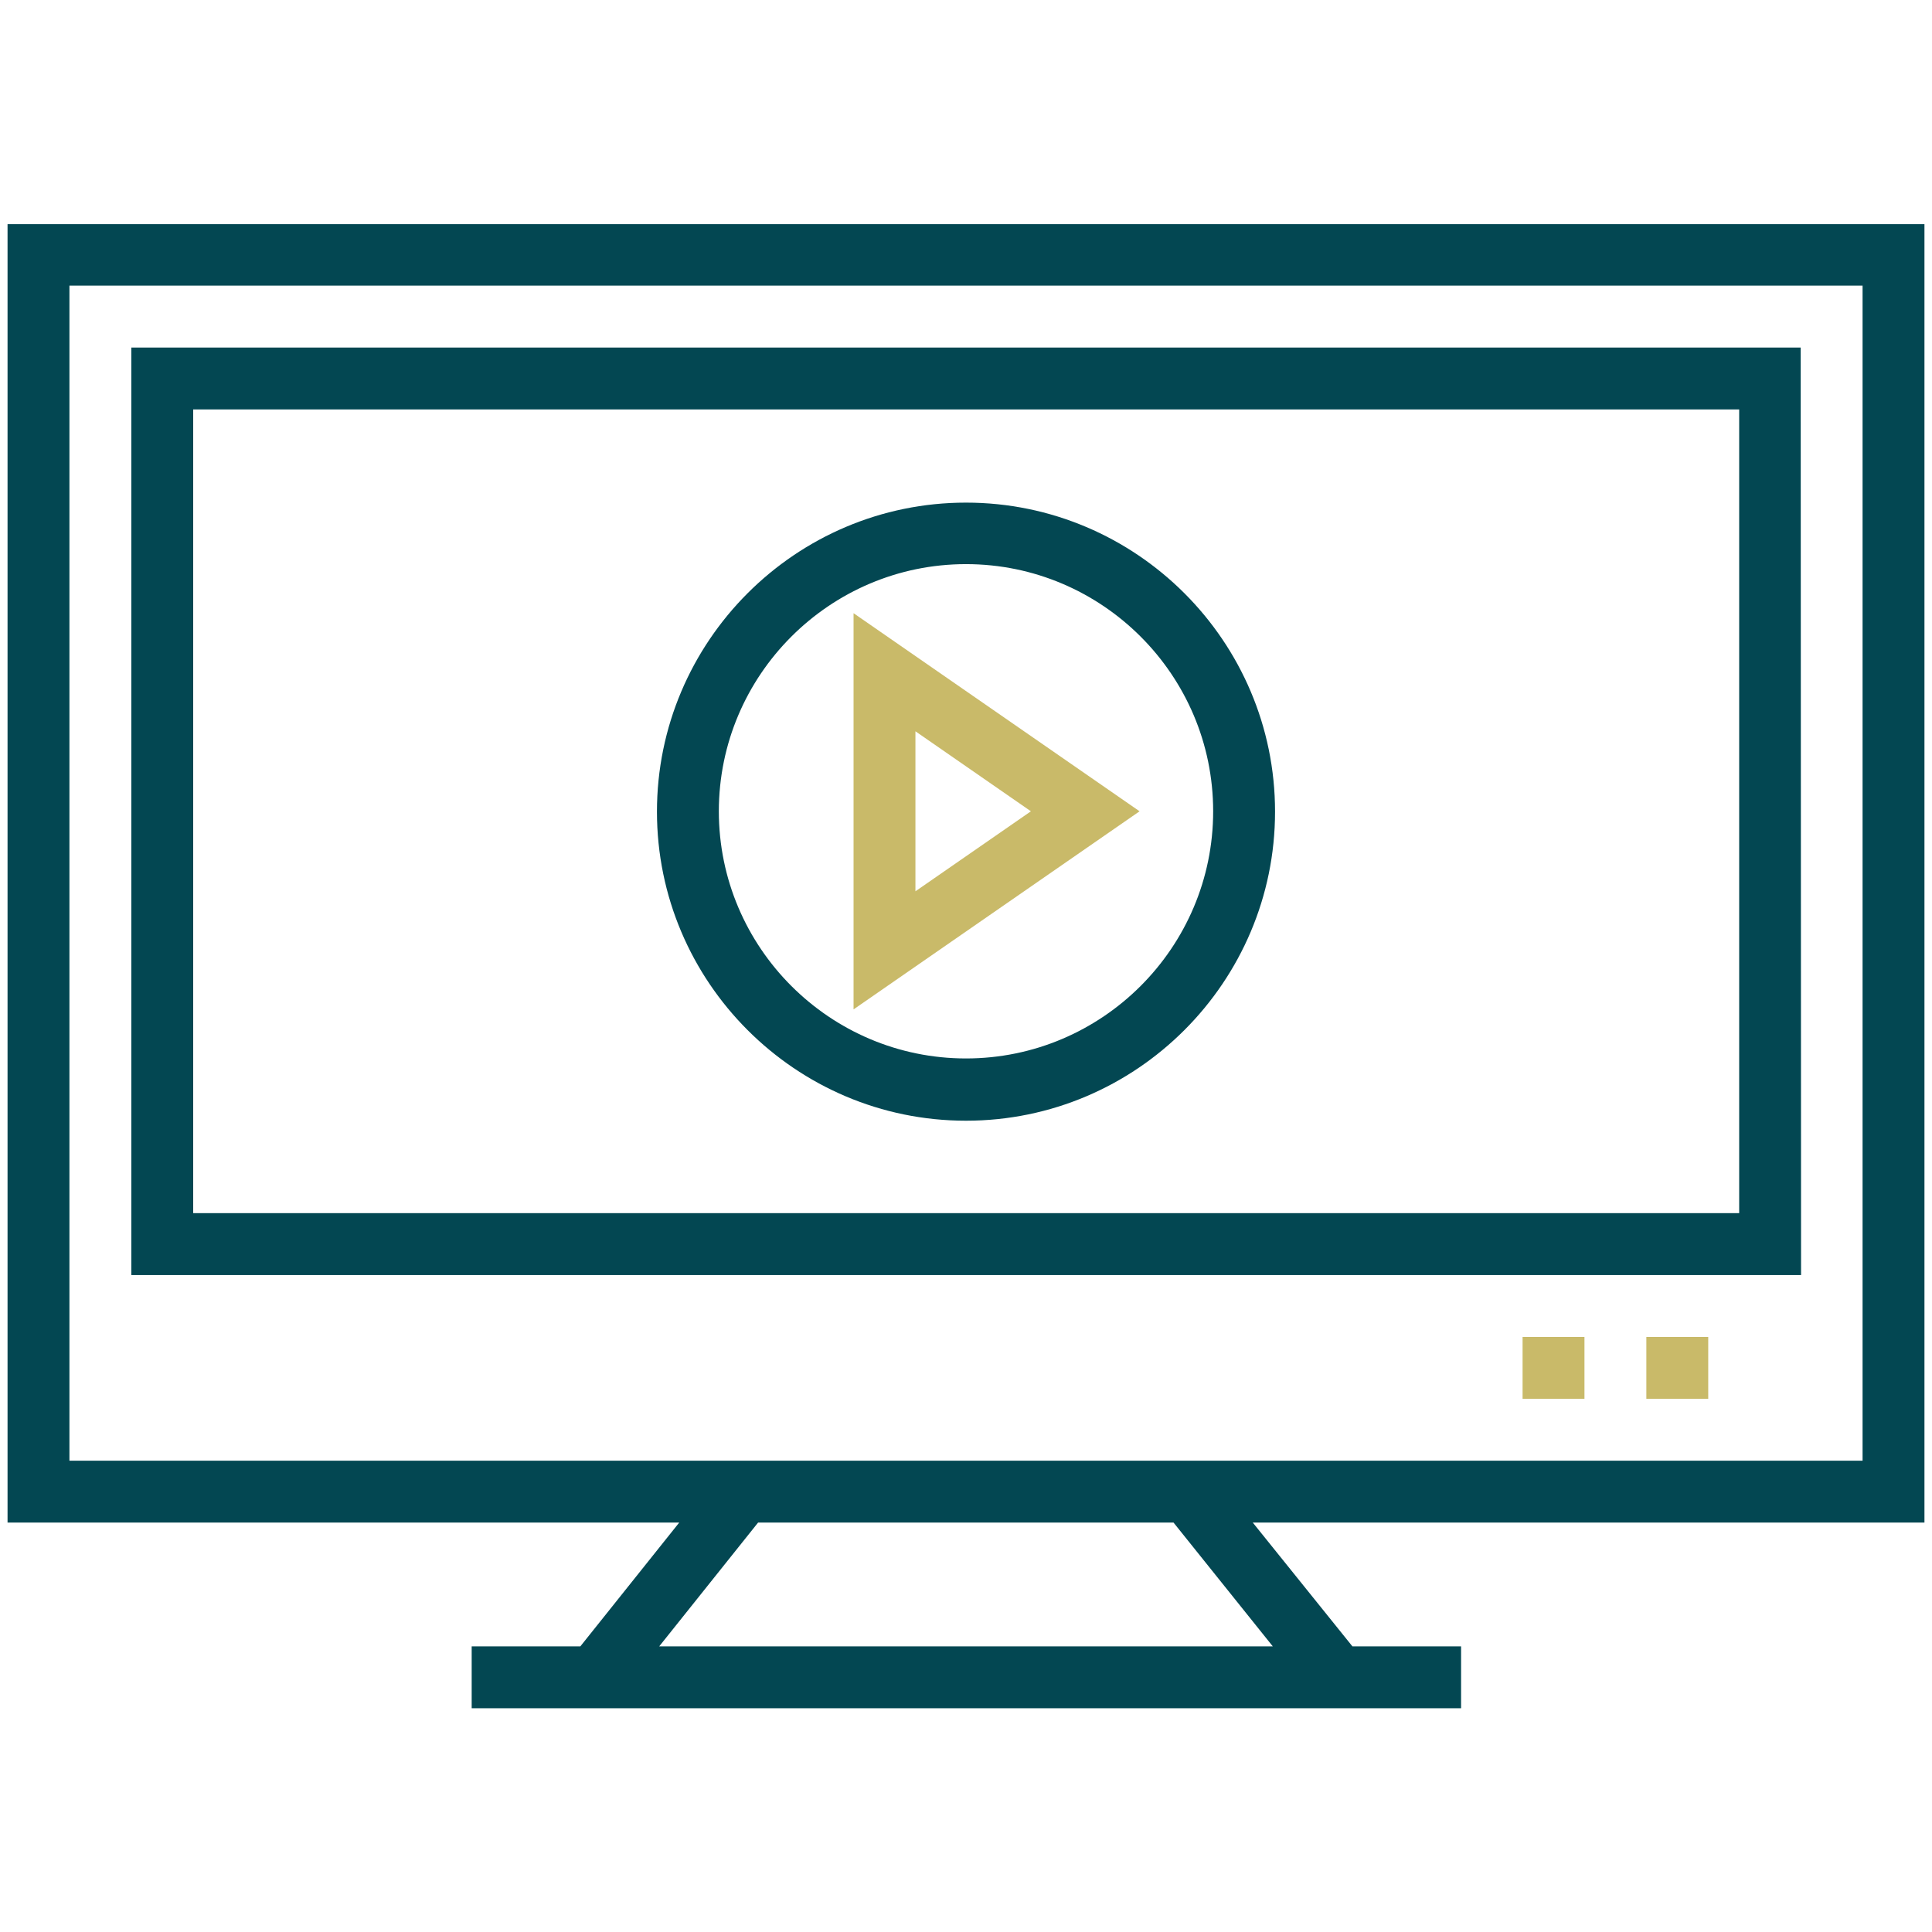
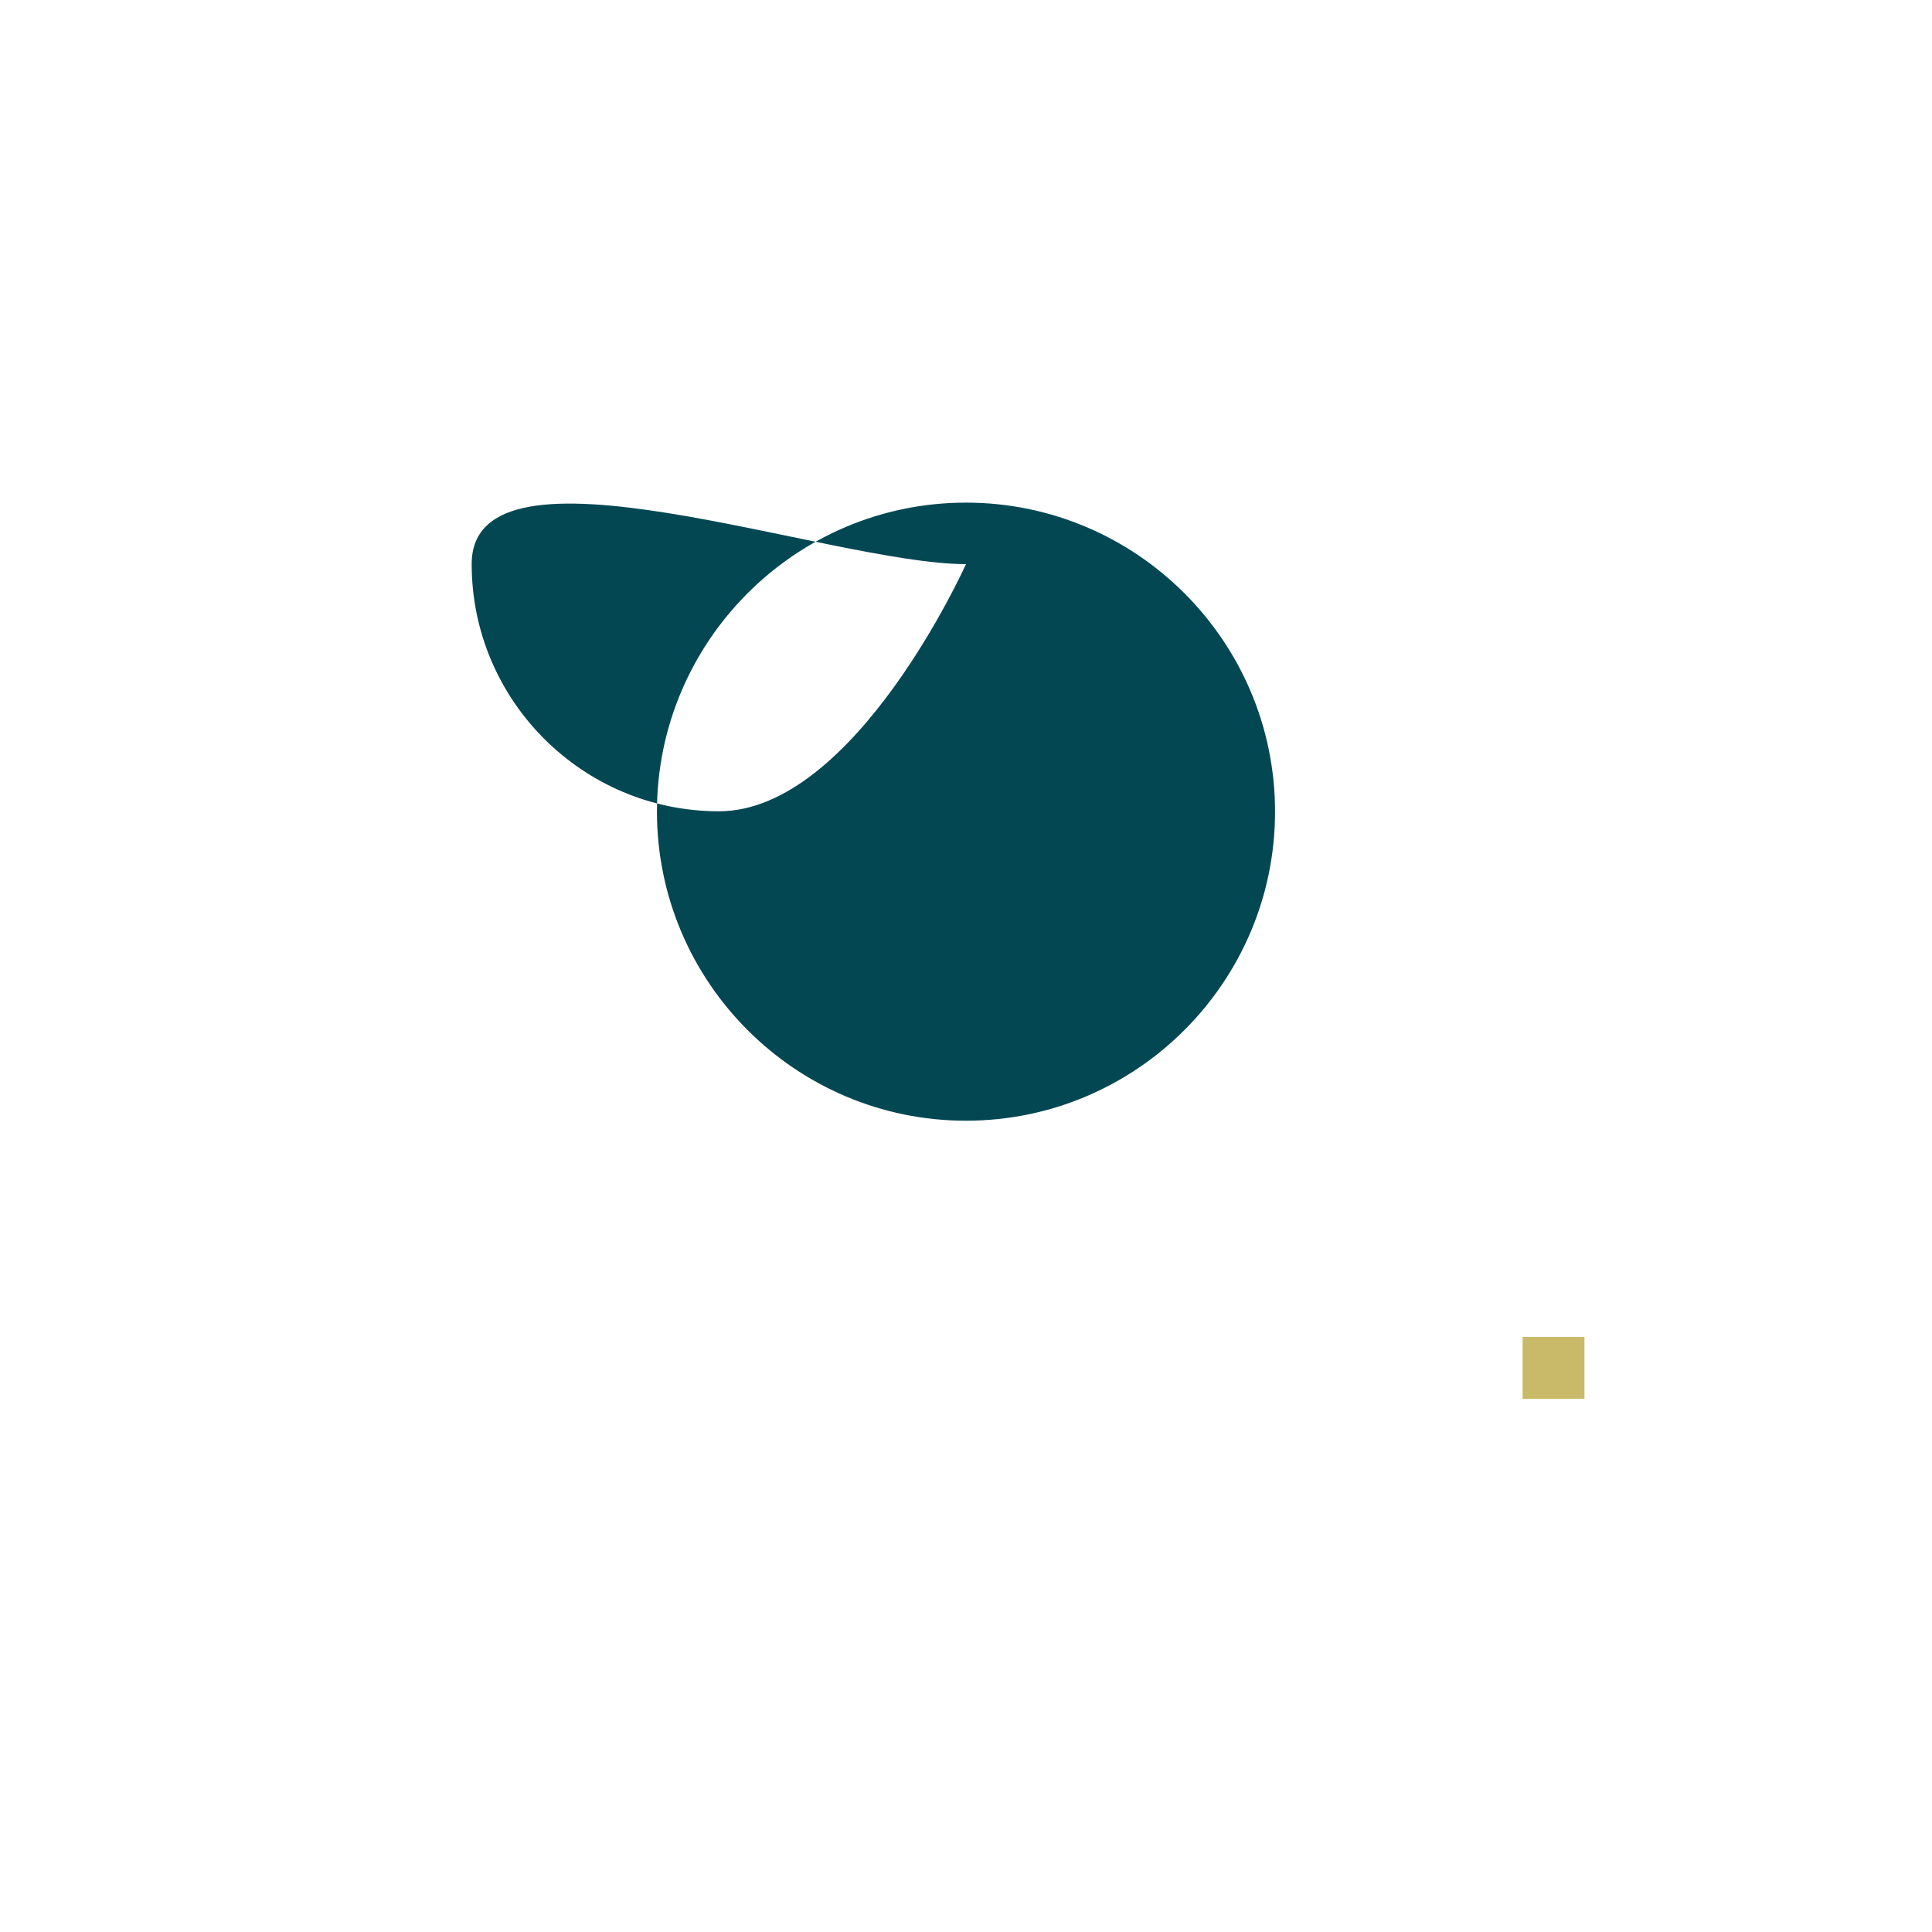
<svg xmlns="http://www.w3.org/2000/svg" id="Layer_1" x="0px" y="0px" viewBox="0 0 512 512" style="enable-background:new 0 0 512 512;" xml:space="preserve">
  <style type="text/css">	.st0{fill:#C9BA69;}	.st1{fill:#034752;}</style>
  <g>
-     <path class="st0" d="M226.2,162.5v105L302,215L226.2,162.5z M242.6,193.8l30.6,21.2l-30.6,21.2V193.8z" />
-     <path class="st1" d="M256,297c45.2,0,81.9-36.8,81.9-81.9c0-45.2-36.8-81.9-81.9-81.9c-45.2,0-81.9,36.8-81.9,81.9  S210.8,297,256,297z M256,149.5c36.1,0,65.5,29.4,65.5,65.5s-29.4,65.5-65.5,65.5s-65.5-29.4-65.5-65.5S219.9,149.5,256,149.5z" />
-     <path class="st1" d="M510,59.4H2v344.1h178l-26.2,32.8H125v16.4h262.2v-16.4h-28.8L332,403.5h178V59.4z M337.3,436.3H174.7  l26.2-32.8H311L337.3,436.3z M493.6,387.1H18.4V75.7h475.2V387.1z" />
-     <path class="st1" d="M477.2,92.1H34.8v245.8h442.5L477.2,92.1L477.2,92.1z M460.8,321.5H51.2v-213h409.7v213H460.8z" />
-     <path class="st0" d="M436.3,354.3h16.4v16.4h-16.4V354.3z" />
+     <path class="st1" d="M256,297c45.2,0,81.9-36.8,81.9-81.9c0-45.2-36.8-81.9-81.9-81.9c-45.2,0-81.9,36.8-81.9,81.9  S210.8,297,256,297z M256,149.5s-29.4,65.5-65.5,65.5s-65.5-29.4-65.5-65.5S219.9,149.5,256,149.5z" />
    <path class="st0" d="M403.5,354.3h16.4v16.4h-16.4V354.3z" />
  </g>
</svg>